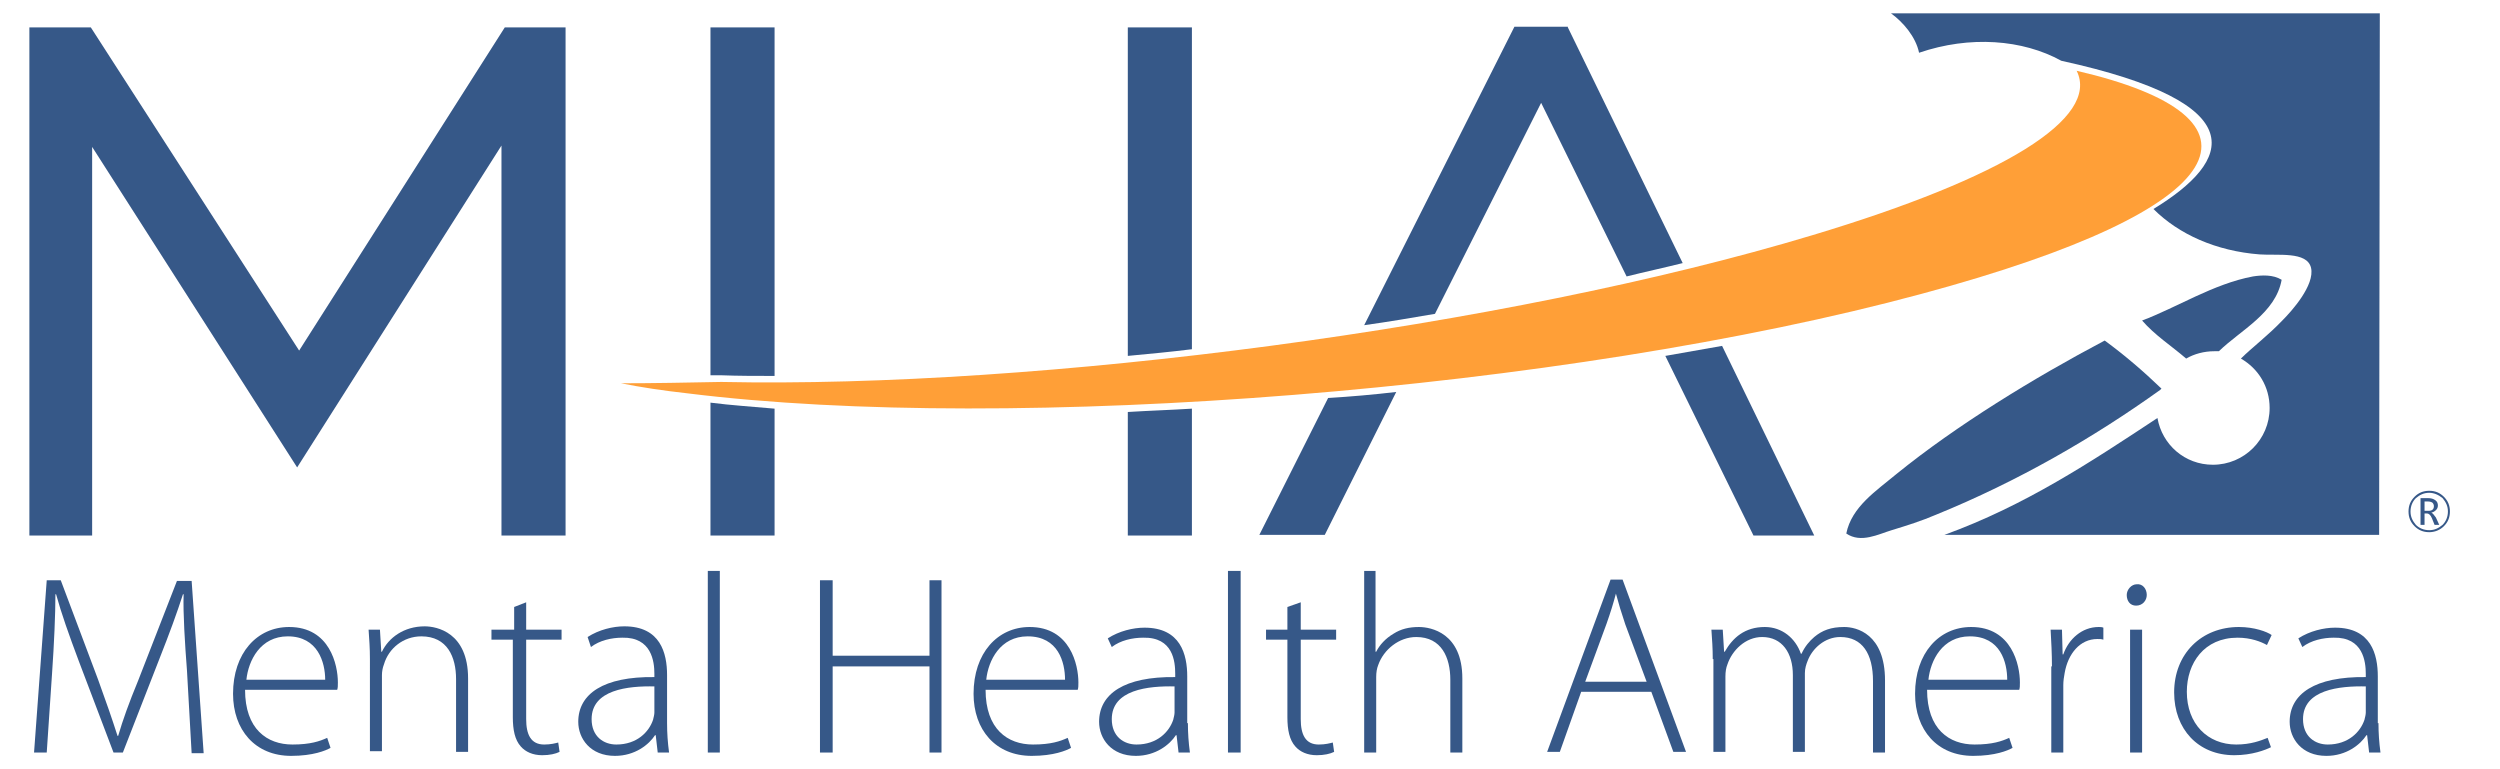
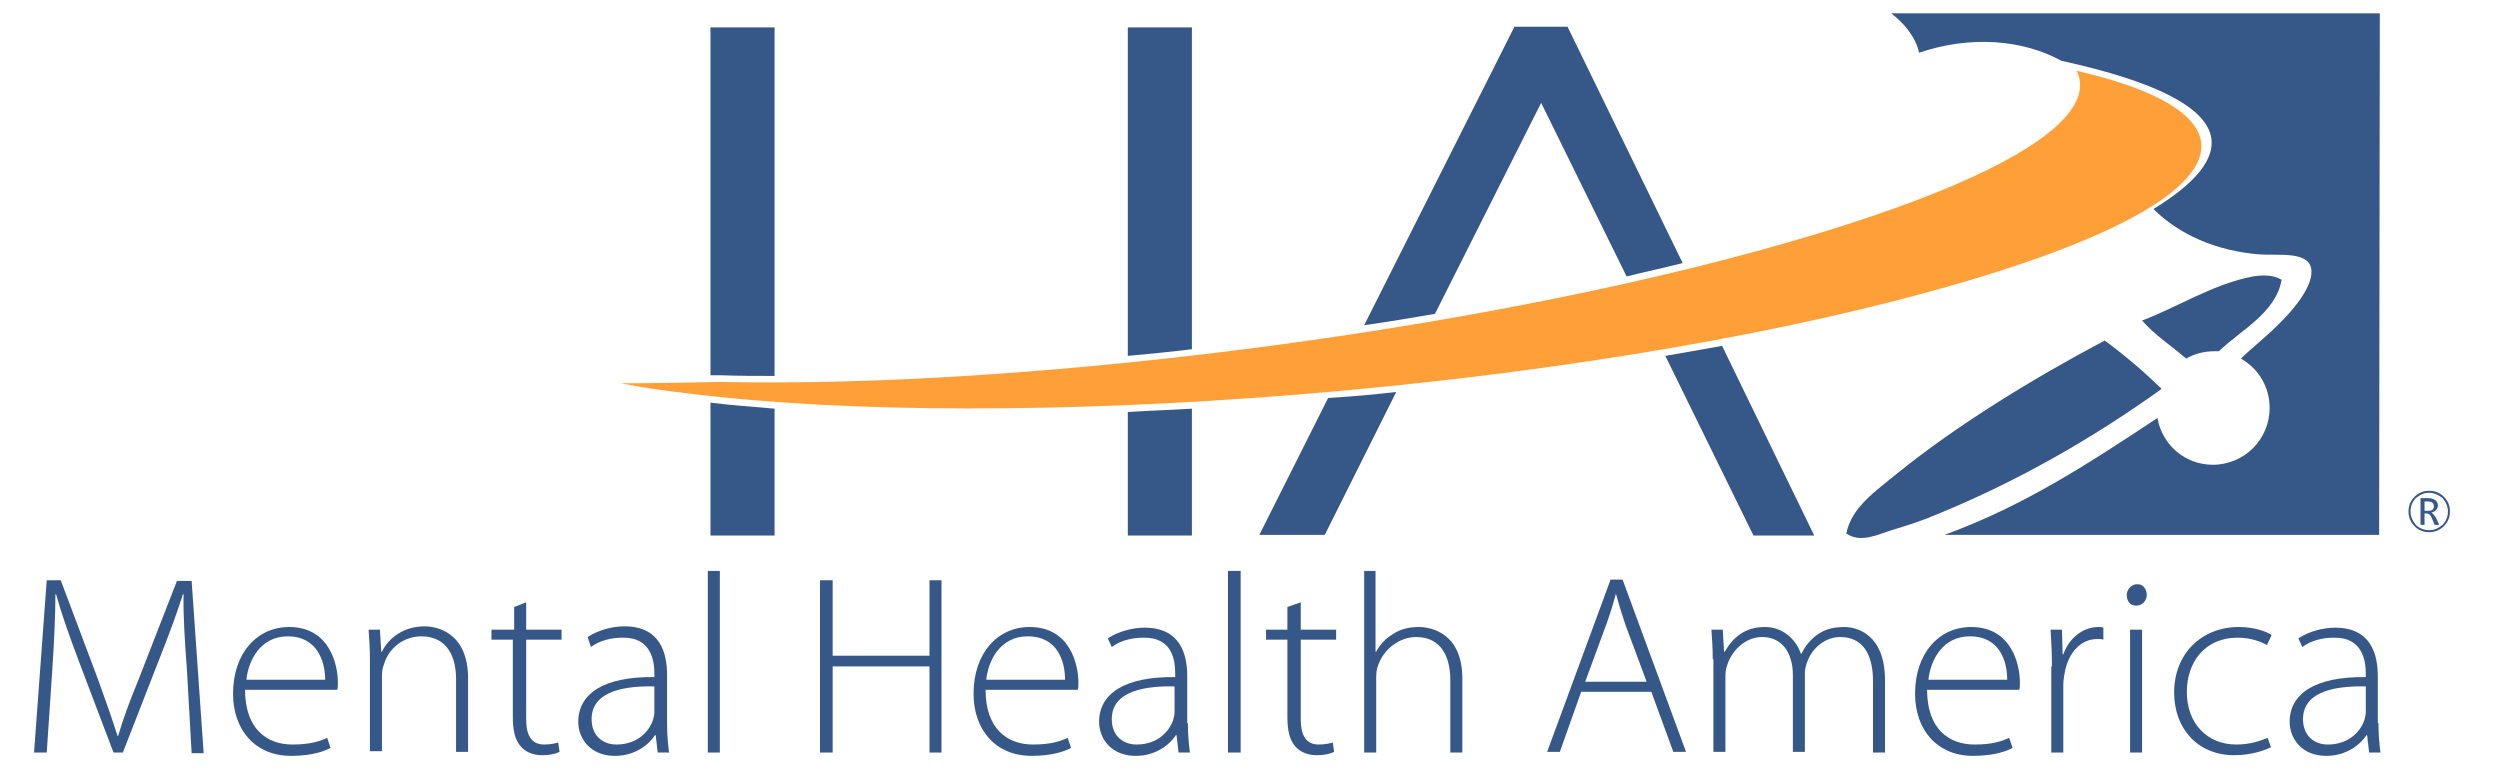
<svg xmlns="http://www.w3.org/2000/svg" viewBox="0 0 374.4 115.2">
  <g fill="#365888">
    <path d="m209.1 58.7-10.7 21.4h-9.8l10.3-20.5c3.4-.2 6.8-.5 10.2-.9zm48.8-6.9 13.8 28.4h-9.1l-13.2-26.9c2.9-.5 5.7-1 8.5-1.5zm-23.1-47.7 17.2 35.3c-2.8.7-5.6 1.3-8.4 2l-12.8-26-15.9 31.6c-3.5.6-7 1.2-10.6 1.7l22.5-44.7h8z" />
    <path d="m116 61.2v19h-9.6v-19.9c3.1.4 6.3.6 9.6.9zm62.5 0v19h-9.6v-18.5c3.2-.2 6.4-.3 9.6-.5zm-62.5-16.3v11.4c-2.7 0-5.4 0-8-.1h-1.6v-52.1h9.6v32.1zm62.5-40.8v48.2c-3.2.4-6.4.7-9.6 1v-8.4-8.8-32z" />
    <path d="m28 100.4c-.3-3.9-.6-8.6-.5-11.4h-.1c-.9 2.8-2 5.8-3.5 9.6l-5.5 14.1h-1.4l-5.2-13.7c-1.5-4-2.6-7.1-3.4-10h-.1c0 3-.2 7.5-.5 11.8l-.8 11.9h-1.9l1.9-25.8h2.1l5.6 14.9c1.2 3.3 2.1 5.9 2.9 8.4h.1c.7-2.4 1.6-4.9 3-8.3l5.8-14.9h2.2l1.8 25.8h-1.8z" />
    <path d="m36.7 103.3c0 5.9 3.3 8.2 7.1 8.2 2.7 0 4.1-.5 5.2-1l.5 1.5c-.7.4-2.6 1.2-5.9 1.2-5.4 0-8.7-3.9-8.7-9.3 0-6.1 3.6-10 8.4-10 6.1 0 7.3 5.7 7.3 8.3 0 .5 0 .8-.1 1.1zm12-1.5c0-2.6-1.1-6.5-5.6-6.5-4.1 0-5.9 3.6-6.2 6.5z" />
    <path d="m55.4 98.7c0-1.7-.1-2.9-.2-4.4h1.7l.2 3.3h.1c1-2.1 3.3-3.8 6.4-3.8 1.8 0 6.5.9 6.5 7.8v11h-1.8v-10.9c0-3.3-1.3-6.4-5.2-6.4-2.7 0-4.9 1.8-5.6 4.2-.2.5-.3 1.1-.3 1.6v11.4h-1.8z" />
    <path d="m78.8 90.2v4.1h5.3v1.5h-5.3v11.9c0 2.3.7 3.8 2.7 3.8 1 0 1.7-.2 2.1-.3l.2 1.4c-.6.3-1.5.5-2.6.5-1.4 0-2.5-.5-3.2-1.3-.9-1-1.2-2.5-1.2-4.4v-11.6h-3.2v-1.5h3.4v-3.4z" />
    <path d="m99.9 108.3c0 1.5.1 2.9.3 4.4h-1.7l-.3-2.6h-.1c-.9 1.4-3 3.1-6 3.1-3.7 0-5.5-2.6-5.5-5.1 0-4.2 3.8-6.8 11.4-6.7v-.5c0-1.8-.4-5.5-4.8-5.4-1.6 0-3.4.4-4.7 1.4l-.5-1.5c1.7-1.1 3.8-1.6 5.5-1.6 5.4 0 6.4 4 6.4 7.3zm-1.8-5.5c-4.1-.1-9.5.5-9.5 4.9 0 2.6 1.8 3.8 3.7 3.8 3.1 0 4.9-1.9 5.5-3.7.1-.4.2-.8.2-1.1v-3.9z" />
    <path d="m106 85.5h1.8v27.2h-1.8z" />
    <path d="m236.8 103.6-3.2 9h-1.9l9.5-25.8h1.8l9.5 25.8h-1.9l-3.3-9zm9.8-1.5-3.2-8.6c-.6-1.8-1-3.1-1.4-4.6-.4 1.5-.8 2.8-1.4 4.5l-3.2 8.7z" />
    <path d="m256.5 98.7c0-1.7-.1-2.9-.2-4.4h1.7l.2 3.3h.1c1.2-2.1 3-3.7 6-3.7 2.6 0 4.6 1.7 5.4 4h.1c.5-1.1 1.2-1.9 1.9-2.5 1.2-1 2.5-1.5 4.5-1.5 1.8 0 6.1 1 6.1 8v10.8h-1.8v-10.7c0-4.1-1.6-6.6-4.9-6.6-2.3 0-4.2 1.7-4.9 3.6-.2.5-.4 1.1-.4 1.8v11.8h-1.8v-11.5c0-3.3-1.6-5.7-4.6-5.7-2.5 0-4.5 2-5.2 4.1-.2.5-.3 1.1-.3 1.8v11.3h-1.8v-13.9z" />
    <path d="m288.6 103.3c0 5.9 3.3 8.2 7.1 8.2 2.7 0 4.1-.5 5.2-1l.5 1.5c-.7.4-2.6 1.2-5.9 1.2-5.4 0-8.7-3.9-8.7-9.3 0-6.1 3.6-10 8.4-10 6.1 0 7.3 5.7 7.3 8.3 0 .5 0 .8-.1 1.1zm12-1.5c0-2.6-1-6.5-5.6-6.5-4.1 0-5.9 3.6-6.2 6.5z" />
    <path d="m307.3 99.8c0-1.8-.1-3.8-.2-5.5h1.7l.1 3.7h.1c.8-2.3 2.8-4.1 5.3-4.1.2 0 .5 0 .7.1v1.8c-.3-.1-.5-.1-.9-.1-2.6 0-4.4 2.2-4.9 5.1-.1.5-.2 1.2-.2 1.8v10.1h-1.8v-12.9z" />
    <path d="m321.5 89.1c0 .8-.6 1.6-1.6 1.6-.9 0-1.4-.7-1.4-1.6 0-.8.7-1.6 1.5-1.6.9-.1 1.5.7 1.5 1.6zm-2.5 23.6v-18.4h1.8v18.4z" />
    <path d="m340.1 111.9c-.8.4-2.8 1.2-5.5 1.2-5.4 0-9-3.9-9-9.4 0-5.8 4.1-9.8 9.7-9.8 2.3 0 4.2.7 4.9 1.2l-.7 1.5c-.9-.5-2.4-1.1-4.4-1.1-5 0-7.6 3.8-7.6 8.1 0 4.8 3.1 7.9 7.4 7.9 2.2 0 3.7-.6 4.7-1z" />
    <path d="m356.2 108.3c0 1.5.1 2.9.3 4.4h-1.7l-.3-2.6h-.1c-.9 1.4-3 3.1-6 3.1-3.7 0-5.5-2.6-5.5-5.1 0-4.2 3.8-6.8 11.4-6.7v-.5c0-1.8-.4-5.5-4.8-5.4-1.6 0-3.4.4-4.7 1.4l-.6-1.3c1.7-1.1 3.8-1.6 5.5-1.6 5.4 0 6.4 4 6.4 7.3v7zm-1.8-5.5c-4.1-.1-9.5.5-9.5 4.9 0 2.6 1.8 3.8 3.7 3.8 3.1 0 4.9-1.9 5.5-3.7.1-.4.2-.8.2-1.1v-3.9z" />
    <path d="m124.7 86.9v11.3h14.5v-11.3h1.8v25.8h-1.8v-12.9h-14.5v12.9h-1.9v-25.8z" />
    <path d="m147.6 103.3c0 5.9 3.3 8.2 7.1 8.2 2.7 0 4.1-.5 5.2-1l.5 1.5c-.7.4-2.6 1.2-5.9 1.2-5.4 0-8.7-3.9-8.7-9.3 0-6.1 3.6-10 8.4-10 6.1 0 7.3 5.7 7.3 8.3 0 .5 0 .8-.1 1.1zm11.9-1.5c0-2.6-1-6.5-5.6-6.5-4.1 0-5.9 3.6-6.2 6.5z" />
    <path d="m177.9 108.3c0 1.5.1 2.9.3 4.4h-1.7l-.3-2.6h-.1c-.9 1.4-3 3.1-6 3.1-3.7 0-5.5-2.6-5.5-5.1 0-4.2 3.8-6.8 11.4-6.7v-.5c0-1.8-.3-5.5-4.8-5.4-1.6 0-3.4.4-4.7 1.4l-.6-1.3c1.7-1.1 3.8-1.6 5.5-1.6 5.4 0 6.4 4 6.4 7.3v7zm-1.9-5.5c-4.1-.1-9.5.5-9.5 4.9 0 2.6 1.8 3.8 3.7 3.8 3.1 0 4.9-1.9 5.5-3.7.1-.4.2-.8.2-1.1v-3.9z" />
    <path d="m183.9 85.5h1.9v27.2h-1.9z" />
    <path d="m194.8 90.2v4.1h5.3v1.5h-5.3v11.9c0 2.3.7 3.8 2.7 3.8 1 0 1.7-.2 2.1-.3l.2 1.4c-.6.3-1.5.5-2.6.5-1.4 0-2.5-.5-3.2-1.3-.9-1-1.2-2.5-1.2-4.4v-11.6h-3.2v-1.5h3.2v-3.4z" />
    <path d="m204.2 85.5h1.8v12.1h.1c.5-1 1.4-2 2.6-2.7 1.1-.7 2.3-1 3.8-1 1.8 0 6.5.9 6.5 7.7v11.1h-1.8v-10.9c0-3.3-1.3-6.4-5.1-6.4-2.6 0-4.9 1.9-5.7 4.2-.2.5-.3 1.1-.3 1.8v11.3h-1.8v-27.2z" />
-     <path d="m4.4 80.2v-76.1h9.2l31.2 48.4 30.8-48.4h9.1v76.1h-9.6v-58.4l-30.6 48.2-30.7-48v58.2z" />
    <path d="m363.8 79.7c-.9 0-1.6-.3-2.2-.9s-.9-1.3-.9-2.2.3-1.6.9-2.2 1.3-.9 2.2-.9 1.6.3 2.2.9.9 1.3.9 2.2-.3 1.6-.9 2.2-1.4.9-2.2.9zm0-5.9c-.8 0-1.4.3-2 .8-.5.5-.8 1.2-.8 2s.3 1.4.8 2c.5.5 1.2.8 2 .8s1.4-.3 2-.8c.5-.5.8-1.2.8-2s-.3-1.4-.8-2c-.6-.5-1.3-.8-2-.8zm1.5 4.8h-.7l-.4-1c-.2-.5-.5-.7-.7-.7h-.4v1.7h-.6v-4h1.1c.5 0 .8.1 1.1.3s.4.5.4.8-.1.5-.3.7-.4.3-.7.4c.2 0 .4.3.7.7zm-2.2-3.5v1.4h.6c.5 0 .8-.2.8-.7 0-.2-.1-.4-.2-.5s-.4-.2-.7-.2z" />
    <path d="m323.7 58.2c-2.7-2.6-5.5-5-8.5-7.2-10.6 5.6-22.2 12.7-31.2 20-3 2.5-6.7 4.9-7.5 8.9 2.2 1.5 4.8.1 6.8-.5 2.3-.7 4.5-1.4 6.6-2.3 12.3-5 23.7-11.6 33.6-18.7.1-.1.1-.1.2-.2z" />
    <path d="m341.7 41.9c-1.3-.8-3-.7-4.3-.5-5.9 1.1-11.5 4.7-16.6 6.6 1.9 2.2 4.4 3.8 6.6 5.7 1.2-.7 2.7-1.1 4.2-1.1h.7c3.3-3.2 8.5-5.7 9.4-10.7z" />
    <path d="m356.4 2h-73.2c1.8 1.3 3.7 3.5 4.2 5.9 7.6-2.6 15.5-2 21.3 1.2 29.2 6.4 25.6 15 13.8 22.2 3.8 3.8 9.4 6.3 15.9 6.8 2.7.2 7.1-.5 7.7 2 .6 2.6-2.9 6.5-4.3 7.9-2.2 2.3-4.6 4.1-6.2 5.7 2.6 1.5 4.3 4.2 4.3 7.4 0 4.7-3.8 8.5-8.5 8.5-4.2 0-7.6-3-8.3-7-10 6.6-19.8 13.1-31.9 17.5h65.1v-.5z" />
  </g>
  <path d="m271.5 35.2c-46.1 13.9-115.9 23-163.5 22-5.1.1-10.1.2-15 .2 3 .6 6.3 1.1 9.9 1.5 48.9 6.1 131.7-.5 184.9-14.9 47.9-12.9 53.4-26.4 23.2-33.4 3.5 7.1-10.9 16-39.5 24.6z" fill="#ff9f37" />
</svg>